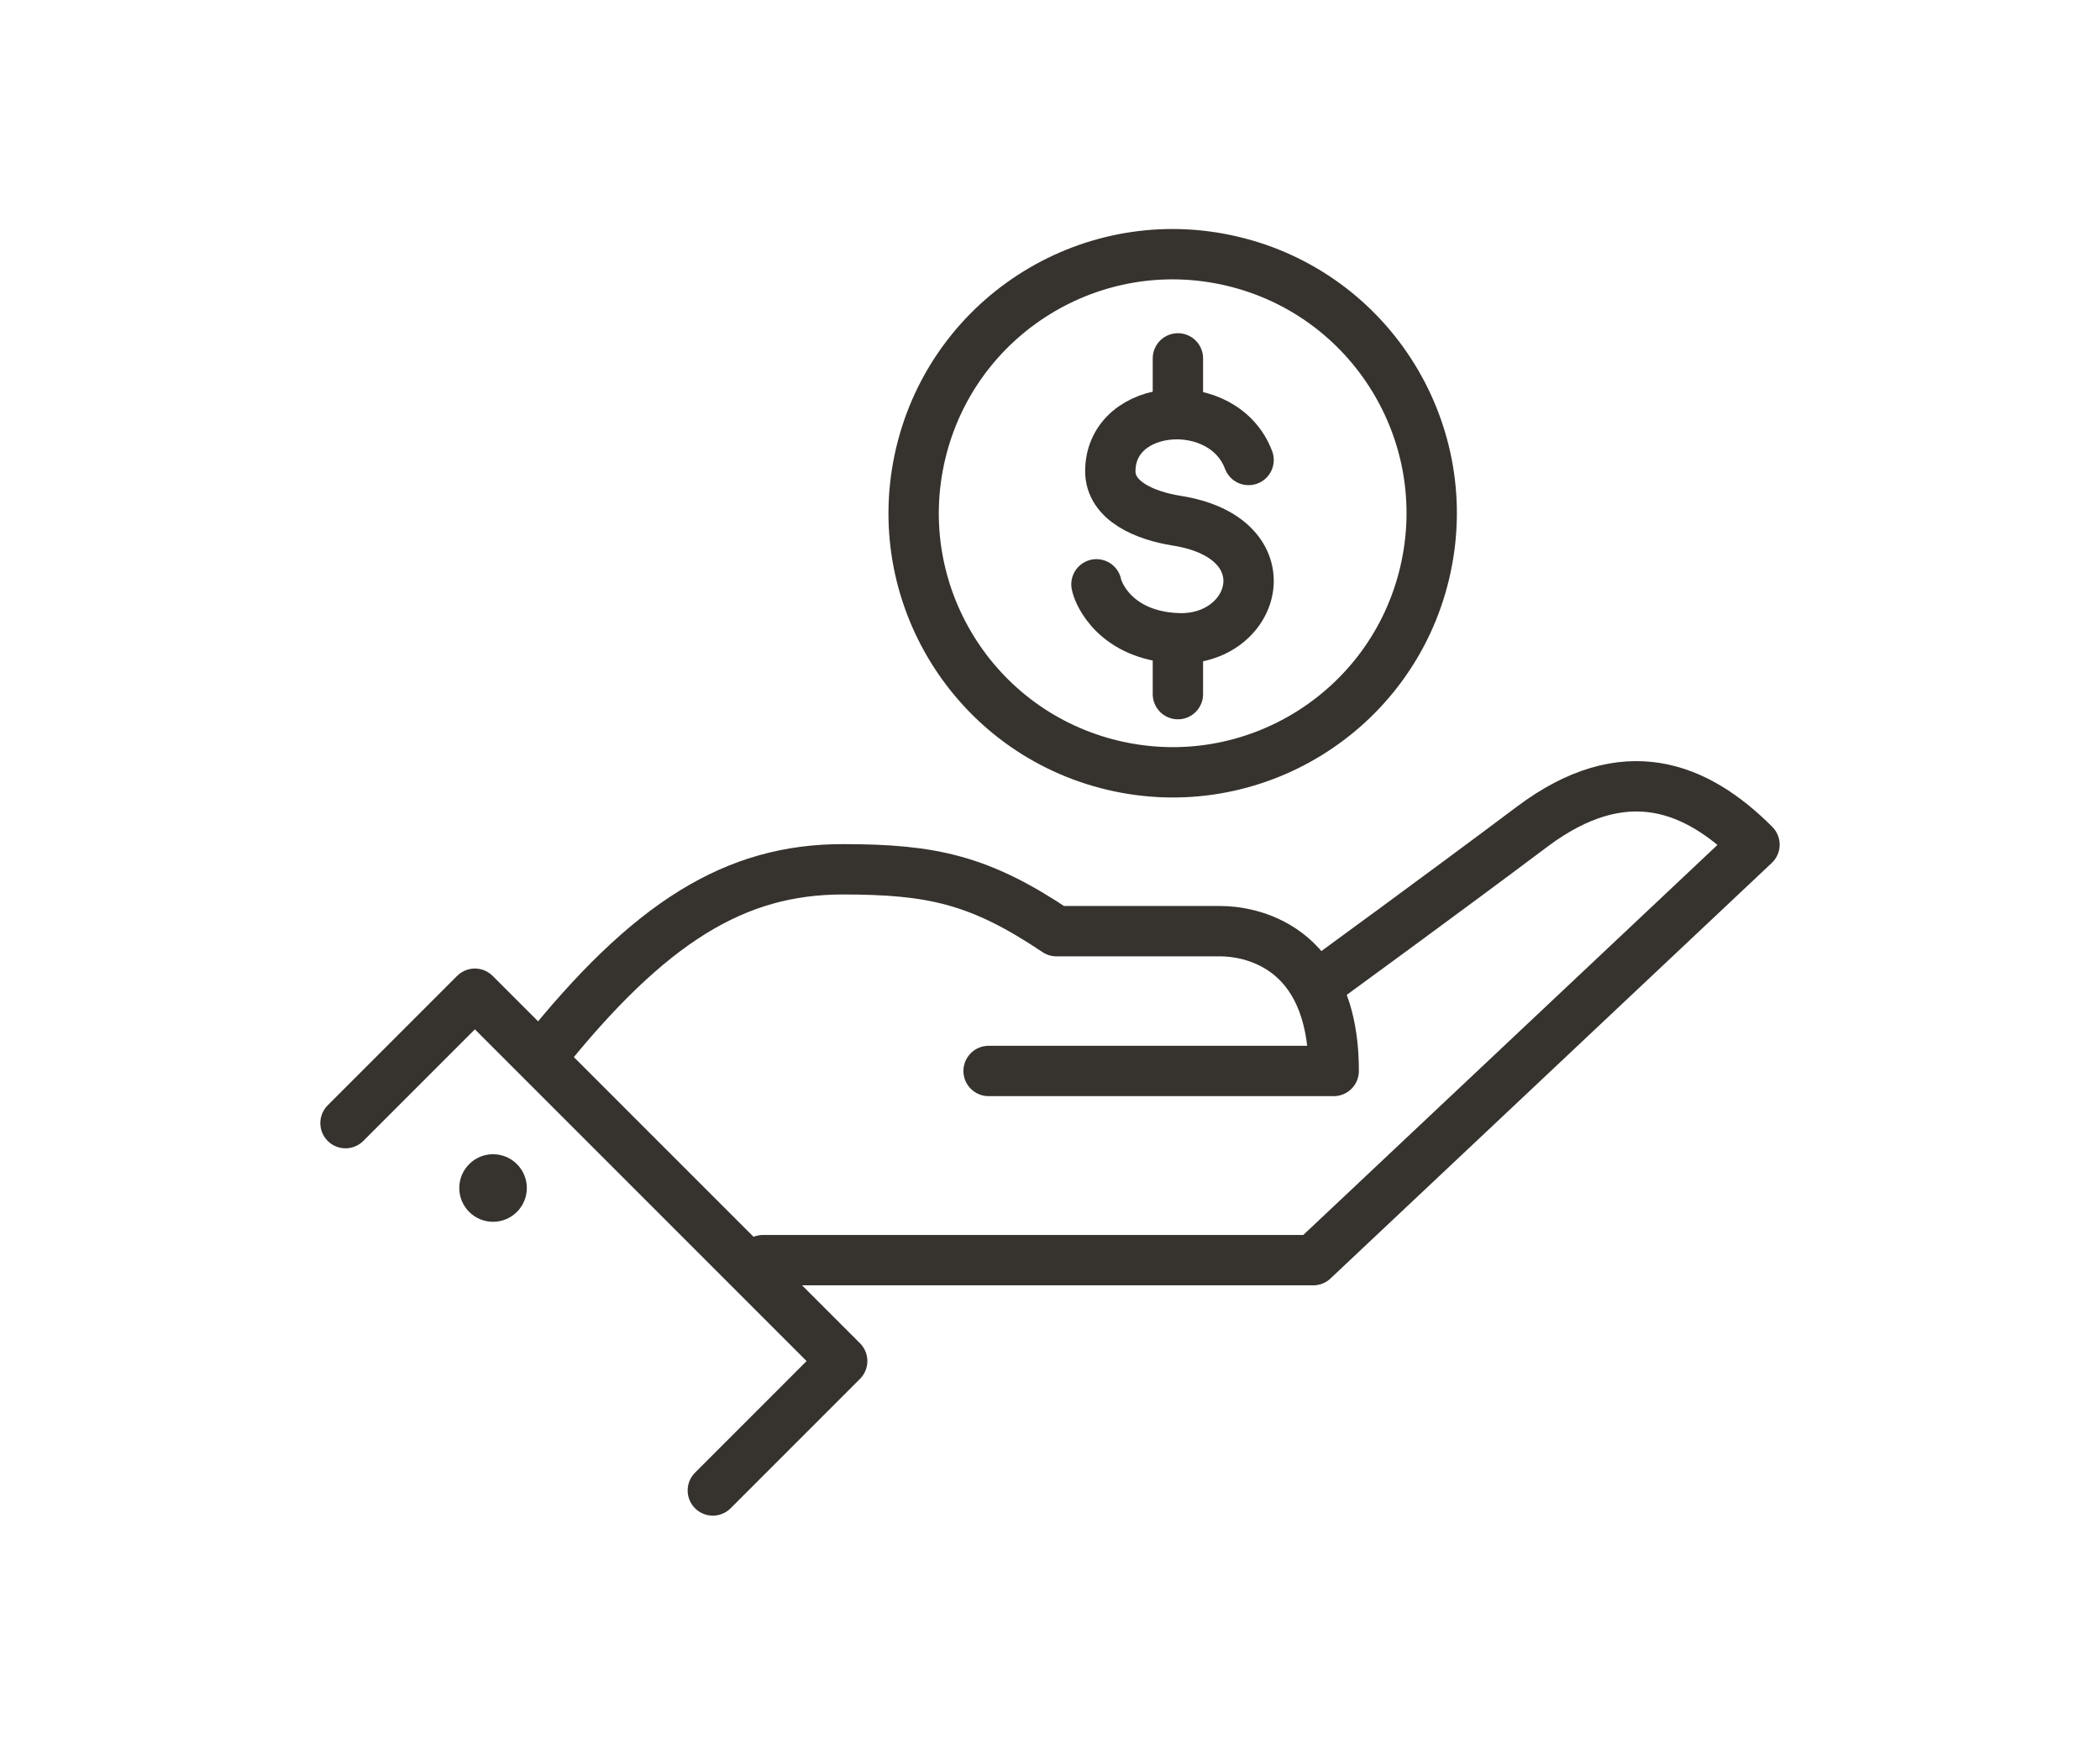
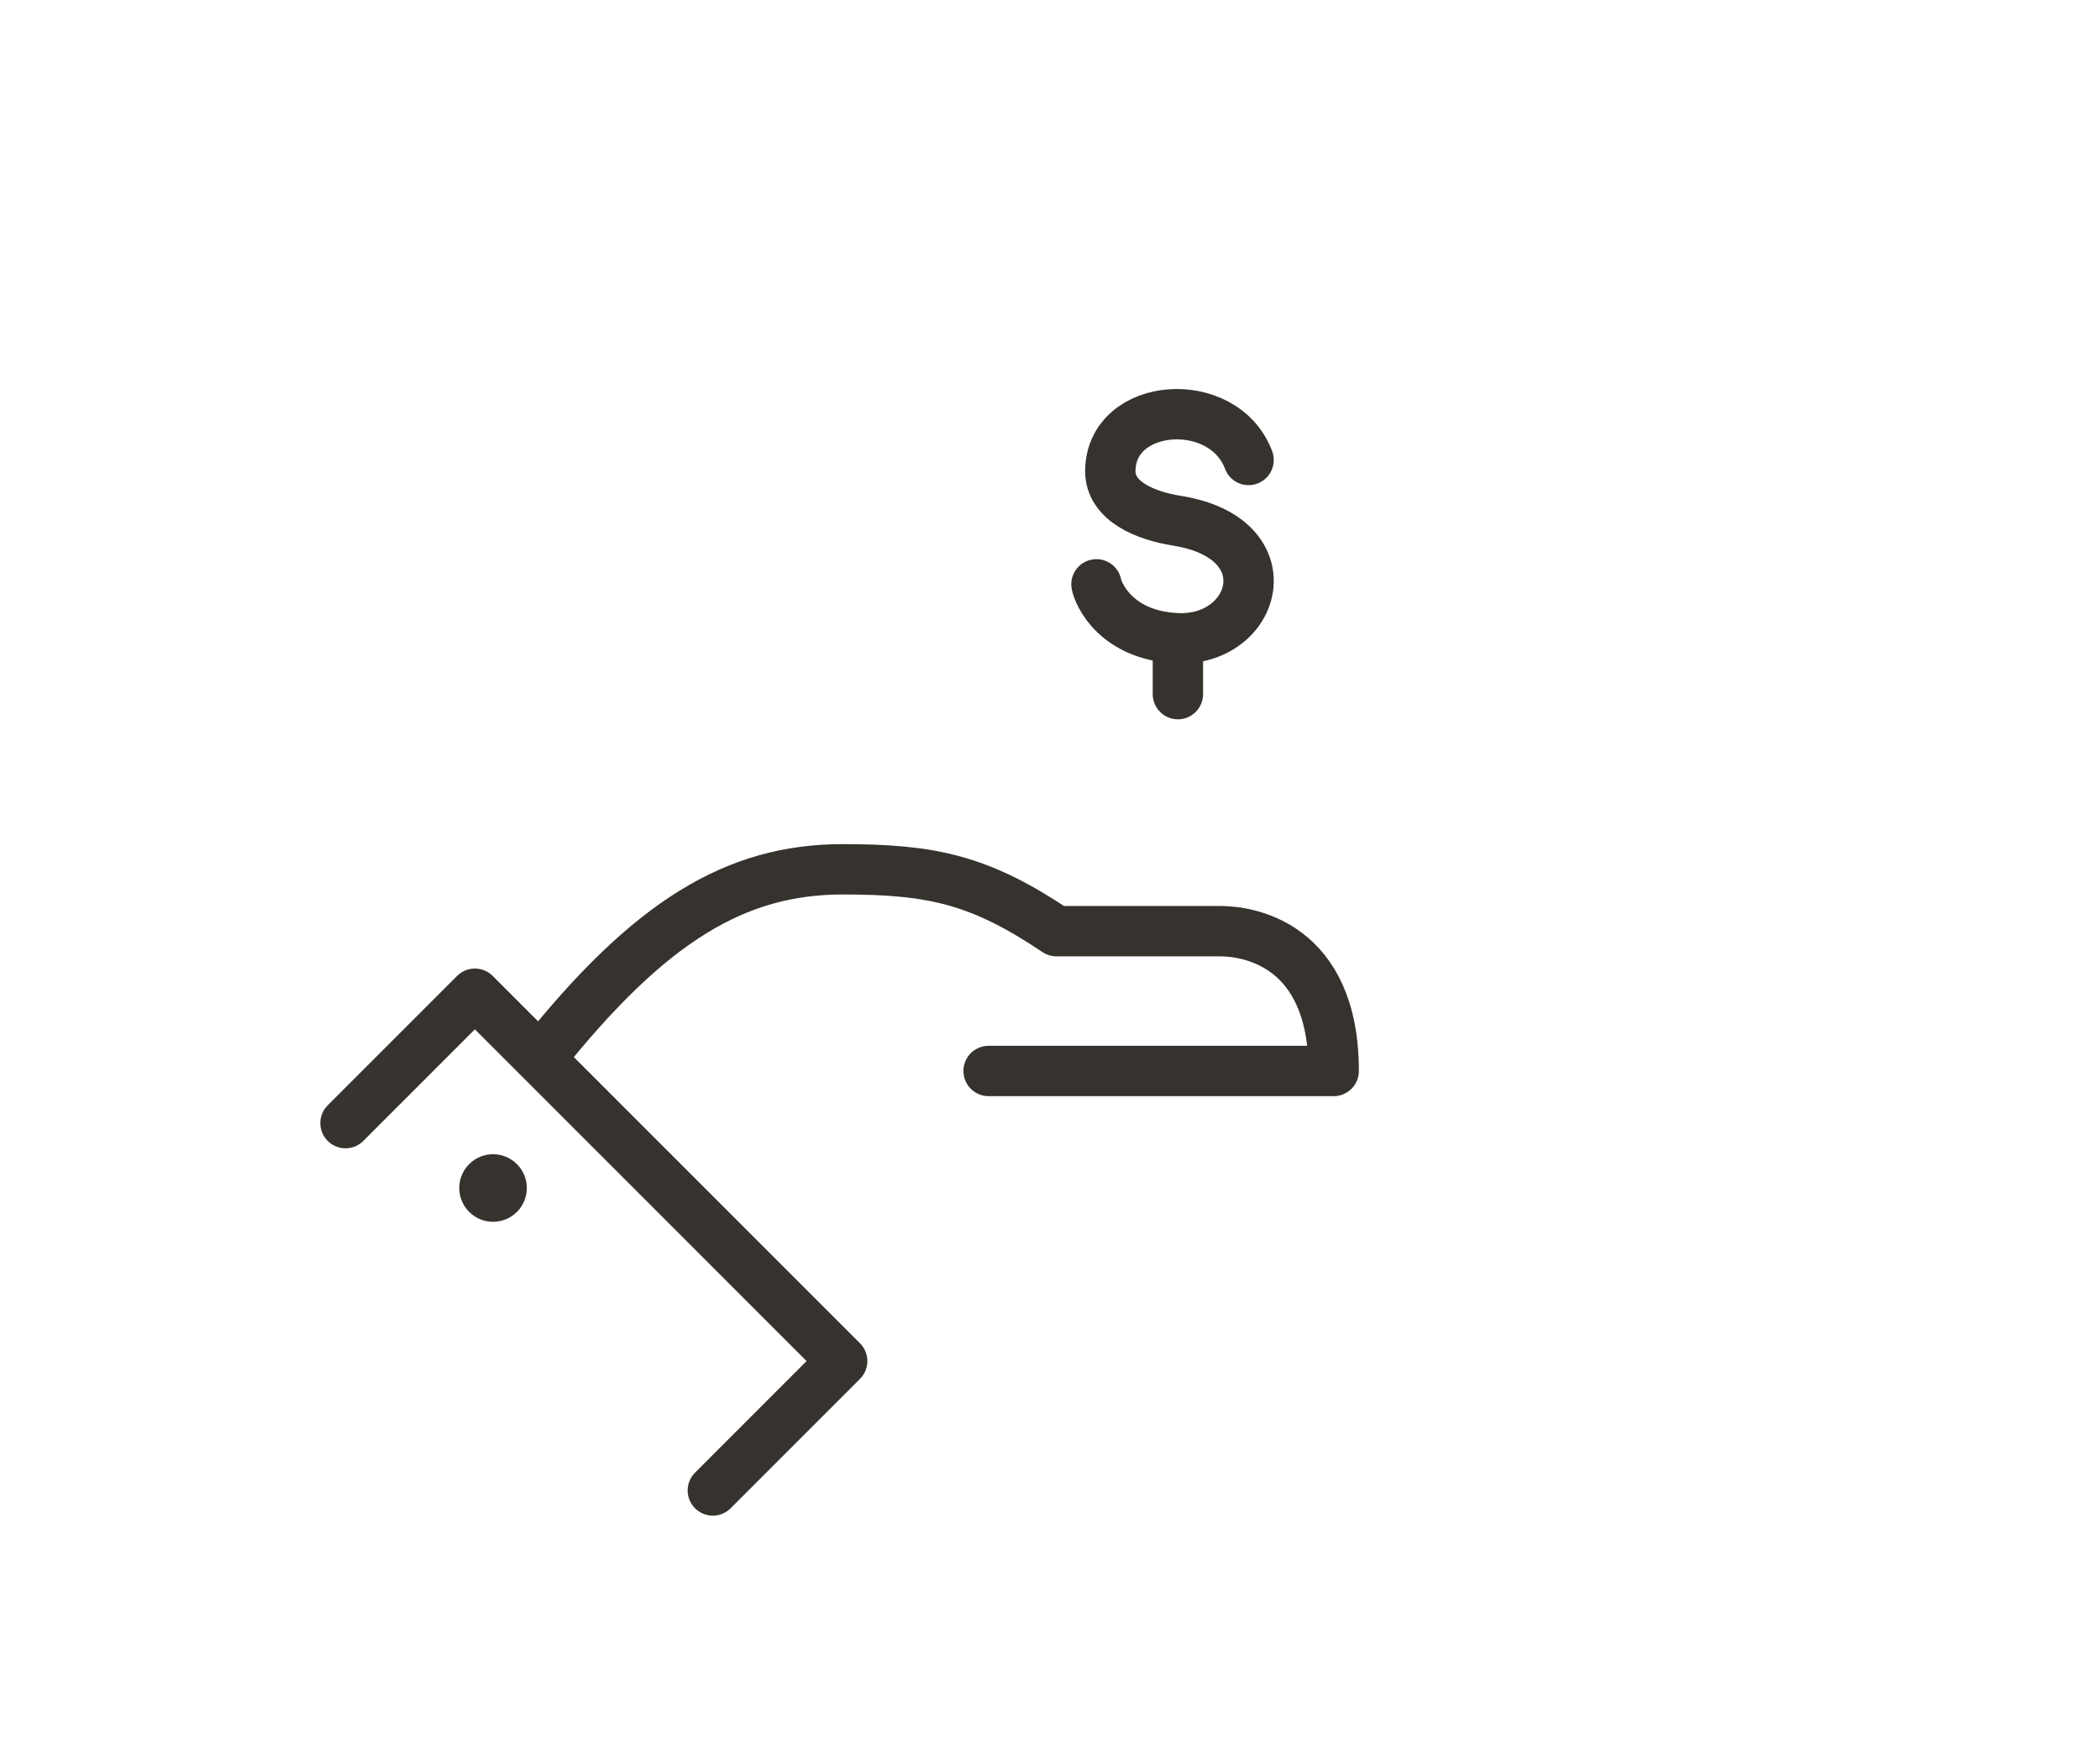
<svg xmlns="http://www.w3.org/2000/svg" id="Capa_1" x="0px" y="0px" viewBox="0 0 118 98" style="enable-background:new 0 0 118 98;" xml:space="preserve">
  <style type="text/css">	.st0{fill:none;stroke:#36322E;stroke-width:2.829;stroke-linecap:round;stroke-linejoin:round;stroke-miterlimit:10;}	.st1{fill:#36322E;}	.st2{fill:none;stroke:#36322E;stroke-width:2.982;stroke-linecap:round;stroke-linejoin:round;stroke-miterlimit:10;}	.st3{fill:none;stroke:#005E9F;stroke-width:1.5;stroke-miterlimit:10;}	.st4{fill:none;stroke:#36322E;stroke-width:2.829;stroke-linecap:square;stroke-miterlimit:10;}	.st5{fill:none;stroke:#36322E;stroke-width:2.829;stroke-linecap:square;stroke-linejoin:bevel;stroke-miterlimit:10;}</style>
  <g>
-     <ellipse transform="matrix(0.23 -0.973 0.973 0.23 22.704 86.314)" class="st0" cx="65.883" cy="28.814" rx="14.555" ry="14.555" />
    <g>
      <path class="st0" d="M70.158,25.844c-1.401-3.735-7.722-3.291-7.769,0.599c-0.021,1.74,2.019,2.541,3.726,2.811   c6.216,0.981,4.499,6.827,0,6.605c-3.414-0.168-4.4-2.477-4.505-3.028" />
-       <line class="st0" x1="66.187" y1="20.136" x2="66.187" y2="23.27" />
      <line class="st0" x1="66.187" y1="35.865" x2="66.187" y2="39" />
    </g>
-     <path class="st0" d="M74.46,55.033c0,0,6.684-4.871,11.629-8.583c5.201-3.904,9.241-2.25,12.496,1.006L73.792,70.802H42.873" />
    <path class="st0" d="M30.42,59.397c6.091-7.641,10.921-10.555,16.937-10.555c5.033,0,7.714,0.594,12.007,3.476  c3.288,0,7.732,0,9.212,0s6.365,0.658,6.365,7.855H55.55" />
    <polyline class="st0" points="19.414,63.103 26.684,55.833 47.323,76.472 40.054,83.742  " />
    <path class="st1" d="M26.363,65.407c-0.741,0.741-0.741,1.943,0,2.684c0.741,0.741,1.943,0.741,2.684,0  c0.741-0.741,0.741-1.943,0-2.684C28.305,64.665,27.104,64.665,26.363,65.407z" />
  </g>
</svg>